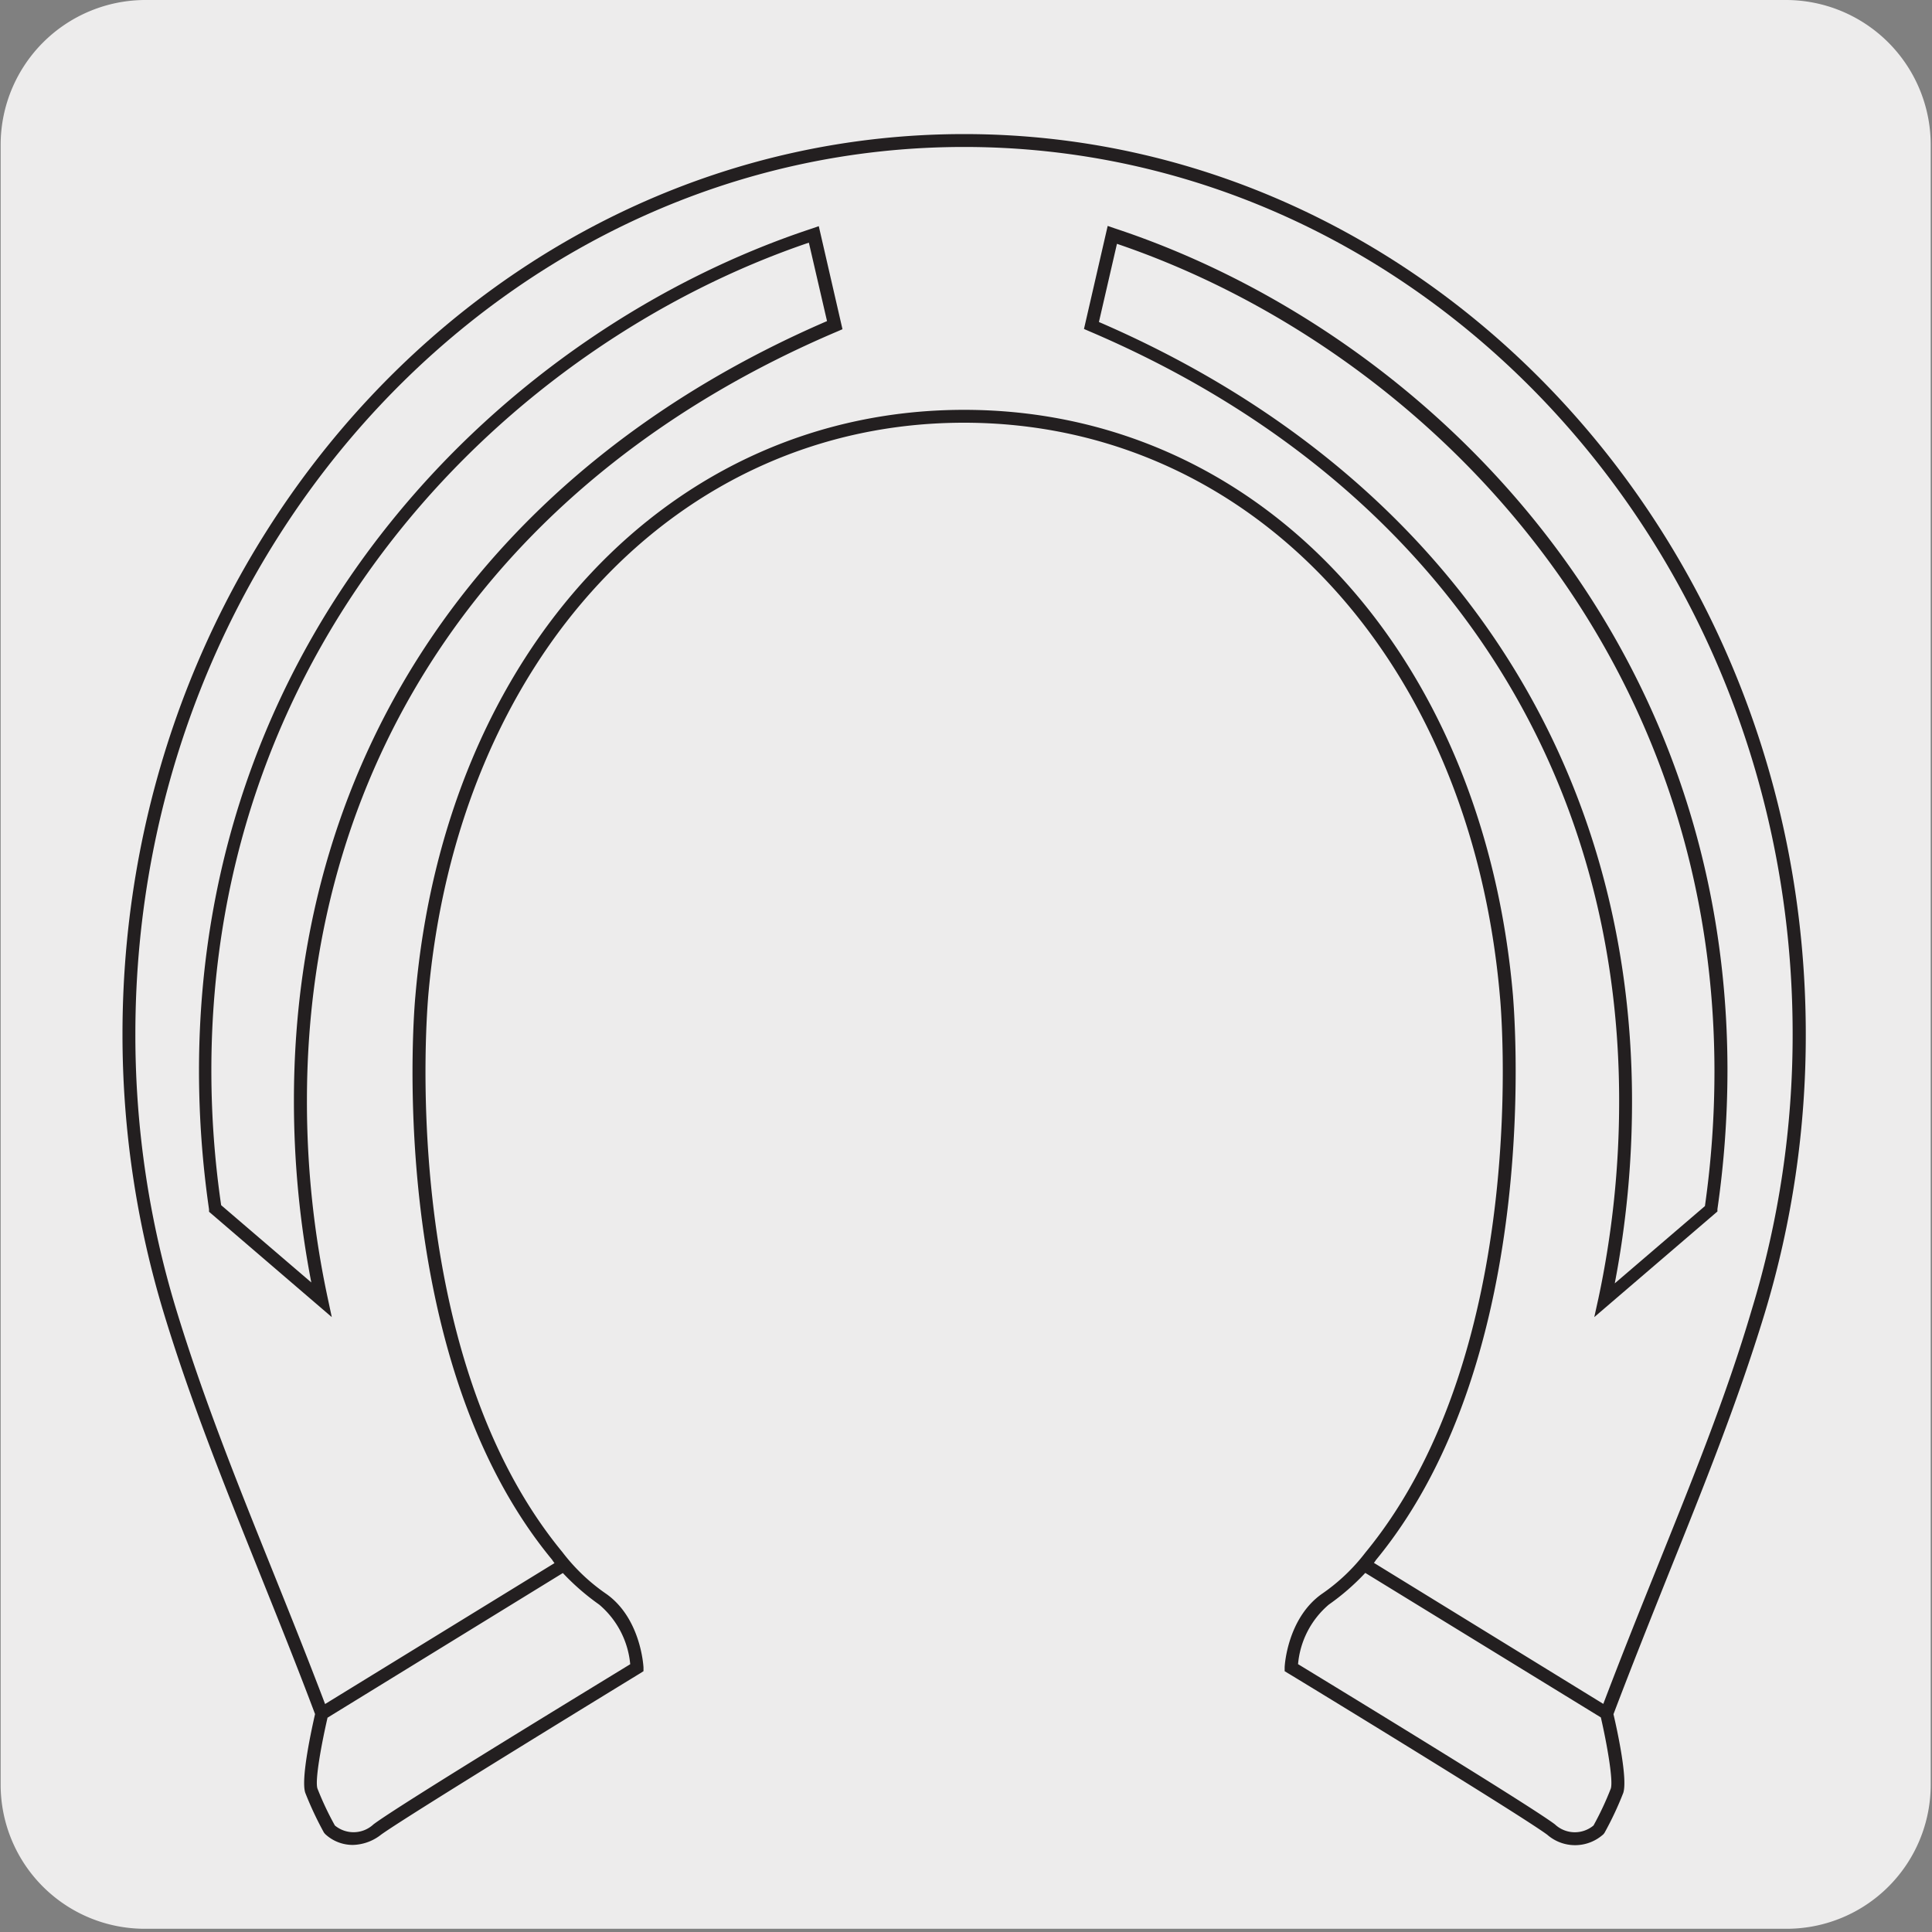
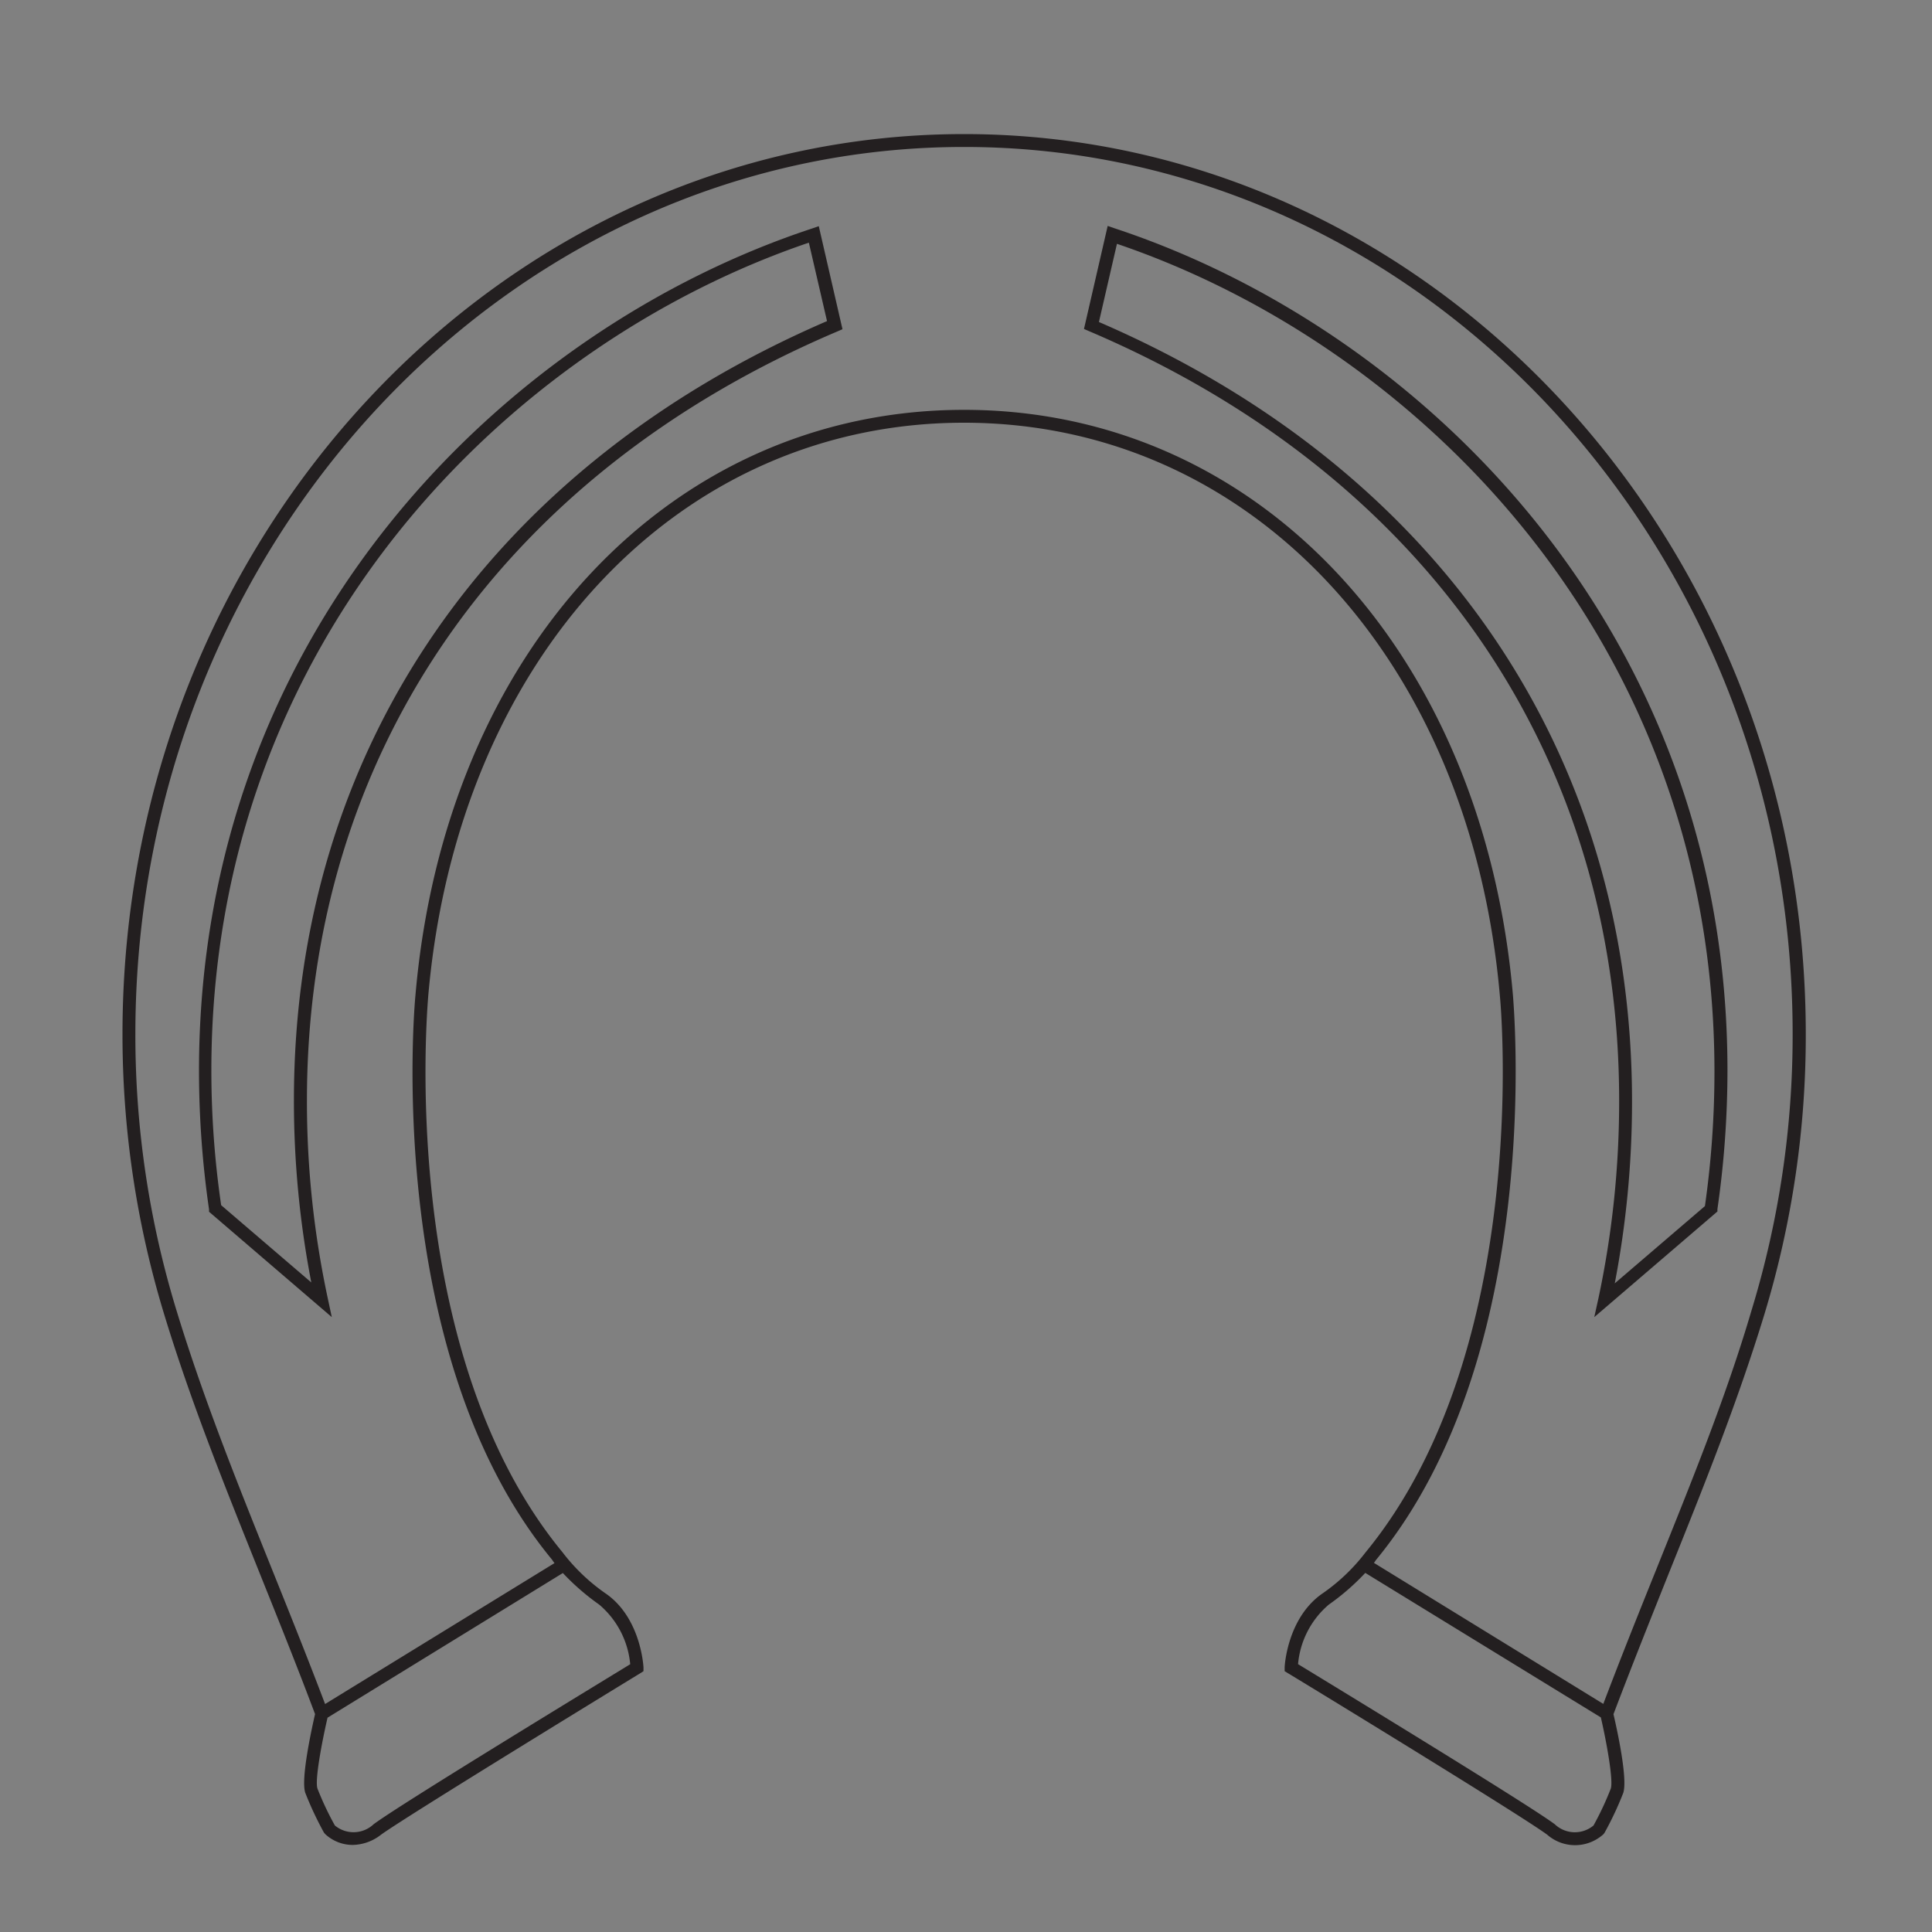
<svg xmlns="http://www.w3.org/2000/svg" viewBox="0 0 150 150">
  <rect x="0" y="0" width="150" height="150" fill="#808080" stroke="none" />
  <defs>
    <style>.cls-1{fill:#edecec;}.cls-2{fill:#231f20;}</style>
  </defs>
  <title>15208-02</title>
  <g id="Capa_2" data-name="Capa 2">
-     <path class="cls-1" d="M11.3,0H138.61A11.25,11.25,0,0,1,149.9,11.16v127.4a11.19,11.19,0,0,1-11.19,11.19H11.24A11.19,11.19,0,0,1,.05,138.56h0V11.19A11.25,11.25,0,0,1,11.3,0Z" />
-   </g>
+     </g>
  <g id="Capa_3" data-name="Capa 3">
    <path class="cls-2" d="M27.39,143.24a3.13,3.13,0,0,1-2.15-.85l-.09-.11a26.41,26.41,0,0,1-1.45-3.09c-.36-1.09.51-5,.76-6.11-1.39-3.7-2.84-7.3-4.24-10.79-2.77-6.91-5.4-13.43-7.49-20.3a74.38,74.38,0,0,1-3.22-21.7c0-38.53,29.32-69.88,65.34-69.88S140.2,41.76,140.2,80.29A74.38,74.38,0,0,1,137,102c-2.09,6.85-4.7,13.35-7.47,20.24-1.4,3.51-2.85,7.13-4.26,10.85.26,1.11,1.12,5,.76,6.11a25.57,25.57,0,0,1-1.45,3.09l-.08.11a3.28,3.28,0,0,1-4.37.05C118,140.87,100.17,130,100,129.91l-.26-.16,0-.3c0-.15.22-3.79,2.86-5.68a14.79,14.79,0,0,0,3.41-3.23c13-15.8,10.48-42.84,10.45-43.11-2.25-26.27-19.36-44.61-41.62-44.61S35.49,51.16,33.24,77.42c0,.28-2.56,27.33,10.42,43.08a14.82,14.82,0,0,0,3.44,3.27c2.64,1.89,2.85,5.53,2.86,5.68v.3l-.25.16c-.18.11-18,11-20.12,12.53A3.67,3.67,0,0,1,27.39,143.24ZM26,141.73a2.27,2.27,0,0,0,3-.09c2-1.51,17.6-11,19.93-12.43a6.88,6.88,0,0,0-2.41-4.63,18.5,18.5,0,0,1-2.82-2.45L25.43,133.36c-.46,2-1,4.89-.78,5.51A23.64,23.64,0,0,0,26,141.73Zm74.79-12.52c2.33,1.42,17.93,10.92,19.93,12.43a2.26,2.26,0,0,0,3,.09,23.64,23.64,0,0,0,1.34-2.86c.21-.62-.31-3.54-.77-5.53L106,122.12a18.14,18.14,0,0,1-2.83,2.46A6.85,6.85,0,0,0,100.78,129.21ZM74.85,11.41c-35.47,0-64.34,30.9-64.34,68.88a73.08,73.08,0,0,0,3.18,21.41c2.08,6.82,4.69,13.33,7.46,20.22,1.35,3.36,2.74,6.82,4.09,10.38l17.81-10.94a3.24,3.24,0,0,1-.19-.27c-13.22-16-10.64-43.49-10.61-43.76,2.29-26.8,19.81-45.51,42.6-45.51s40.32,18.71,42.62,45.51c0,.27,2.6,27.73-10.65,43.8a1.52,1.52,0,0,1-.15.21l17.81,10.95c1.36-3.58,2.75-7.06,4.11-10.43C131.34,115,134,108.5,136,101.7a73.08,73.08,0,0,0,3.18-21.41C139.2,42.31,110.33,11.41,74.85,11.41Z" />
    <path class="cls-2" d="M25.76,102.26l-9.53-8.18,0-.18a75.3,75.3,0,0,1-.78-10.76c0-34.33,23.91-57.59,47.6-65.4l.52-.18,1.84,8-.39.17C38.83,36.85,23.83,58.63,23.83,85.45a72.75,72.75,0,0,0,1.62,15.36Zm-8.59-8.69,7,6a74.06,74.06,0,0,1-1.35-14.14c0-27.11,15.08-49.14,41.39-60.5l-1.41-6.09c-23.18,7.87-46.39,30.7-46.39,64.28A72.35,72.35,0,0,0,17.17,93.57Zm106.61,8.69.32-1.45a73.27,73.27,0,0,0,1.61-15.36c0-26.82-15-48.6-41.16-59.74l-.39-.17,1.84-8,.52.18c23.69,7.81,47.6,31.07,47.6,65.4a75.72,75.72,0,0,1-.78,10.76l0,.18ZM85.32,25c26.31,11.36,41.39,33.39,41.39,60.5a74.63,74.63,0,0,1-1.34,14.14l7-6a74,74,0,0,0,.74-10.43c0-33.58-23.21-56.41-46.39-64.28Z" />
  </g>
</svg>